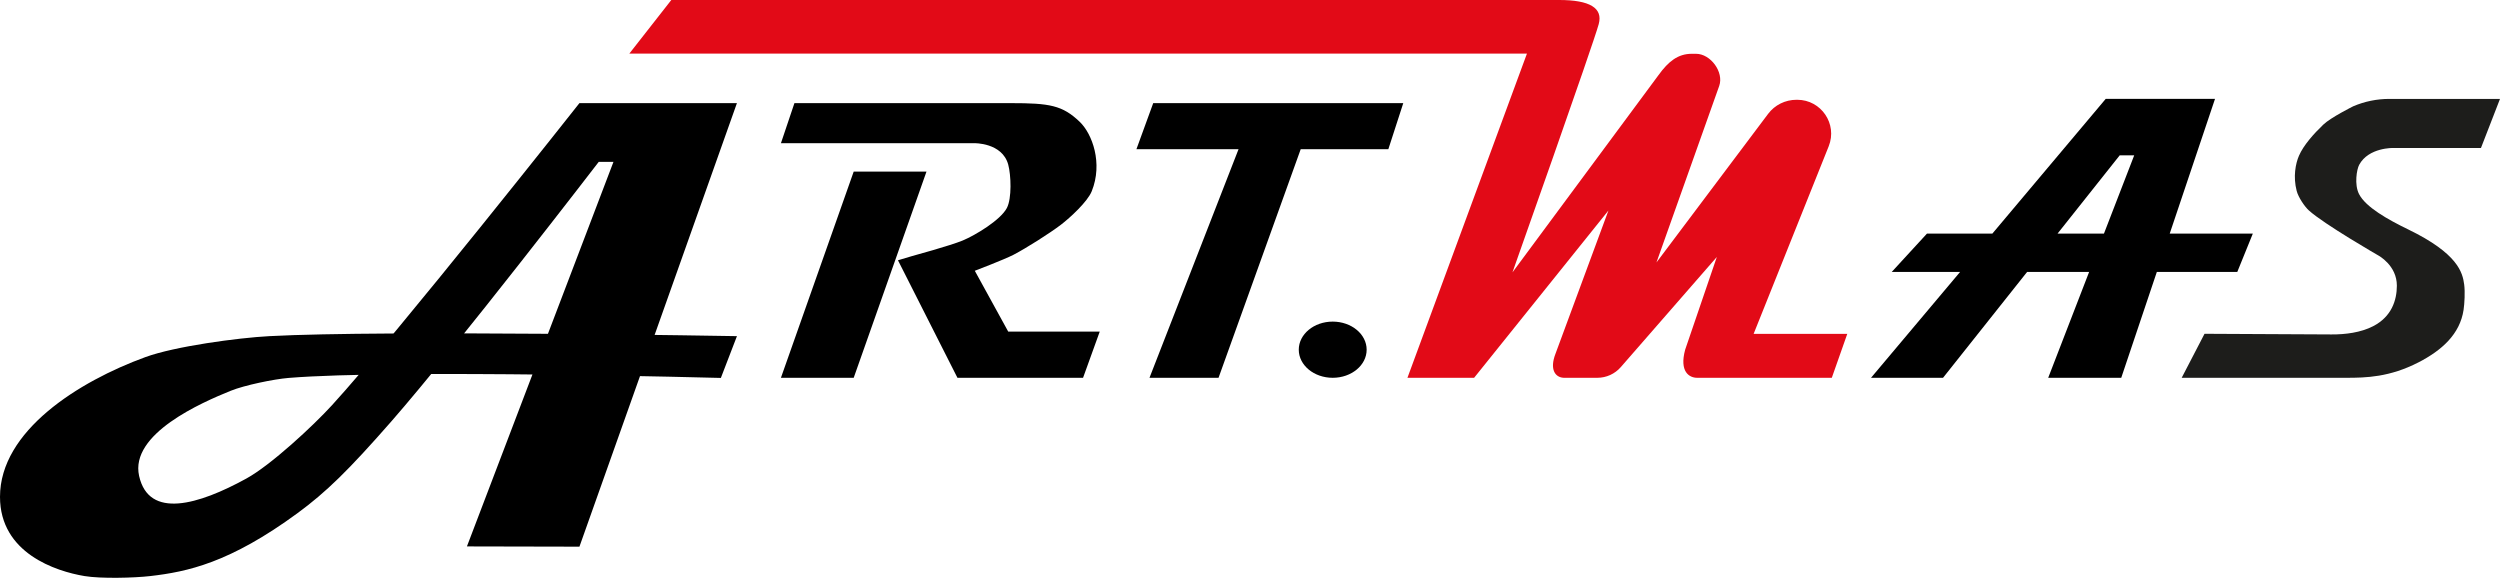
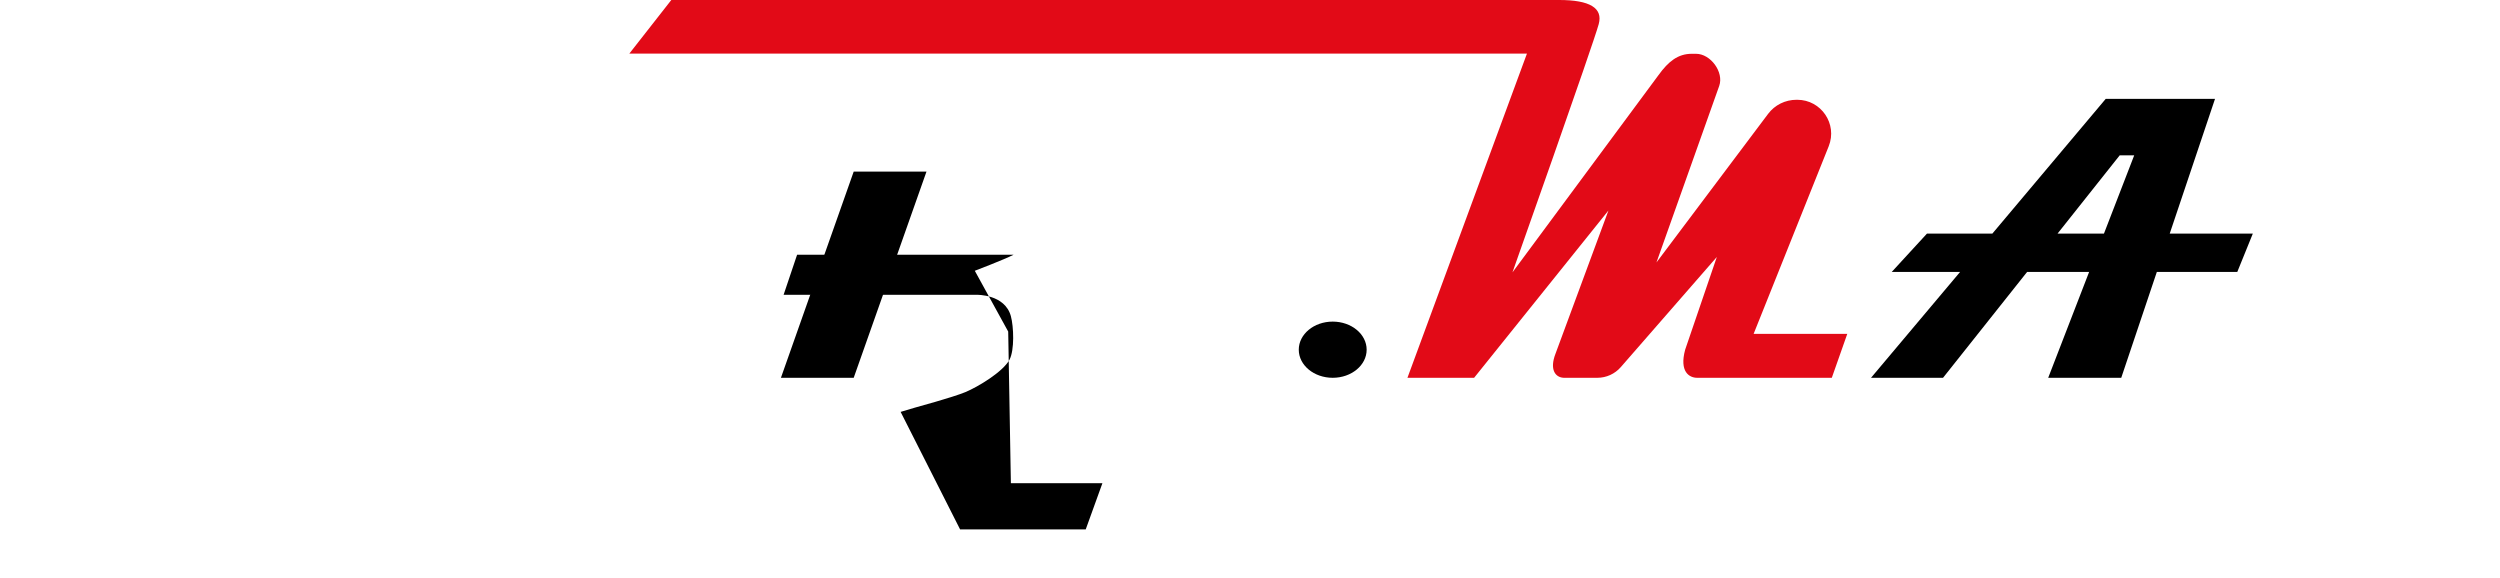
<svg xmlns="http://www.w3.org/2000/svg" id="Lag_2" viewBox="0 0 2399.98 554.69">
  <defs>
    <style>
      .cls-1 {
        fill: #1d1d1b;
      }

      .cls-2 {
        fill: #e20a17;
      }
    </style>
  </defs>
  <g id="Lag_1-2" data-name="Lag_1">
    <g>
-       <path d="M556.25,524.8l151.19-425.8h-151.19s-174.33,220.87-237.58,290.04c-18.26,19.97-58.51,57.36-82.23,70.39-45.68,25.08-93.54,39.32-102.9-2.51-9.06-40.49,60.11-70.5,87.94-81.77,13.18-5.34,41.36-11.18,55.54-12.34,103.4-8.49,415,0,415,0l15.43-40.11s-336.87-6.01-448.94,0c-30.08,1.61-90.5,9.74-118.79,20.06C75.2,366.27,0,413.74,0,476.97c0,54.11,53.67,71.44,81.08,76.04,15.6,2.62,47.55,1.82,63.25,0,35.37-4.1,76.11-12.56,141.37-60.45,27.32-20.05,48.91-41.08,90.05-88.1,62.87-71.88,199.02-249.06,199.02-249.06h14.15l-140.68,369.16,108.01.24Z" />
-       <polygon points="1347.13 99 1107.08 99 1090.96 143.23 1188.99 143.23 1103.5 362.68 1169.78 362.68 1248.67 143.23 1332.8 143.23 1347.13 99" />
      <ellipse cx="1279.39" cy="335.71" rx="32.58" ry="26.97" />
      <g>
        <polygon points="819.55 164.73 749.68 362.68 819.55 362.68 889.42 164.73 819.55 164.73" />
-         <path d="M967.87,318.31l-32.07-58.36s28.27-10.76,37.2-15.39c11.96-6.21,34.83-20.67,45.54-28.86,8.65-6.62,25.42-21.97,29.5-32.07,10.9-26.94.51-55.2-11.54-66.7-16.68-15.91-28.86-17.92-66.06-17.92h-207.8l-12.95,38.45h185.47s26.94-.64,32.71,20.52c2.74,10.06,3.56,32.46-1.28,41.69-6.11,11.64-30.21,26.11-42.33,31.19-11.76,4.92-48.74,14.99-48.74,14.99l-13.49,4.02,57.1,112.83h120.58l16.03-44.38h-87.87Z" />
+         <path d="M967.87,318.31l-32.07-58.36s28.27-10.76,37.2-15.39h-207.8l-12.95,38.45h185.47s26.94-.64,32.71,20.52c2.74,10.06,3.56,32.46-1.28,41.69-6.11,11.64-30.21,26.11-42.33,31.19-11.76,4.92-48.74,14.99-48.74,14.99l-13.49,4.02,57.1,112.83h120.58l16.03-44.38h-87.87Z" />
      </g>
      <path class="cls-2" d="M1683.45,320.54l72.1-180.13c8.55-21.37-7.18-44.62-30.2-44.62h-.7c-10.85,0-20.87,4.99-27.28,13.52-28.5,37.94-107.19,142.65-107.19,142.65l60.25-169.49c4.69-13.18-8.26-30.83-22.25-30.83h-4.07c-13.22,0-22.4,7.23-31.98,20.5l-140.18,189.32s77.69-219.22,82.83-238.38c4.1-15.29-8.37-23.08-38.1-23.08h-852.23l-40.28,51.43h861.69l-114.73,311.25h64l128.95-160.59-50.89,137.67c-5.61,14.65-.46,22.46,7.86,22.92h32.38c8.62,0,16.82-3.73,22.49-10.23l92.22-105.76-30.41,89.02c-5.74,21.18,3.97,26.97,11.48,26.97h129.3l14.85-42.15h-89.9Z" />
      <path d="M2162.7,224.25h-79.78l43.47-129.31h-104.94l-108.8,129.31h-62.77l-33.82,36.8h65.63l-85.52,101.63h69.13l80.72-101.63h59.53l-39.29,101.63h70.12l34.17-101.63h77.23l14.92-36.8ZM1975.24,224.25l59.64-75.1h13.93l-29.03,75.1h-44.53Z" />
-       <path class="cls-1" d="M2399.98,94.94l-18.28,47.12h-84.07s-23.76-.7-32.87,16.22c-2.3,4.28-4.8,18.93-.07,28.09,6.45,12.49,27.46,24.32,47.17,33.88,47.97,23.28,52.23,41.51,53.74,52.9.94,7.07.31,18.31-.58,24.29-3.47,23.35-20.94,38.9-43.21,50.38-27.74,14.29-50.3,14.86-69.52,14.86h-157.89l21.93-42.25,121.82.63c13.39.07,28.07-1.77,39.98-7.88,17.87-9.17,22.79-25.01,22.84-38.85.08-19.76-17.97-29.2-17.97-29.2,0,0-51.83-29.83-66.52-43.13-4.09-3.7-10.09-12.61-11.69-18.73-3.57-13.67-1.02-26.33,2.18-33.72,4.45-10.3,14.42-21.34,23.46-29.99,7.15-6.84,28.69-17.55,28.69-17.55,10.94-4.67,22.71-7.07,34.6-7.07h106.25Z" />
    </g>
  </g>
</svg>